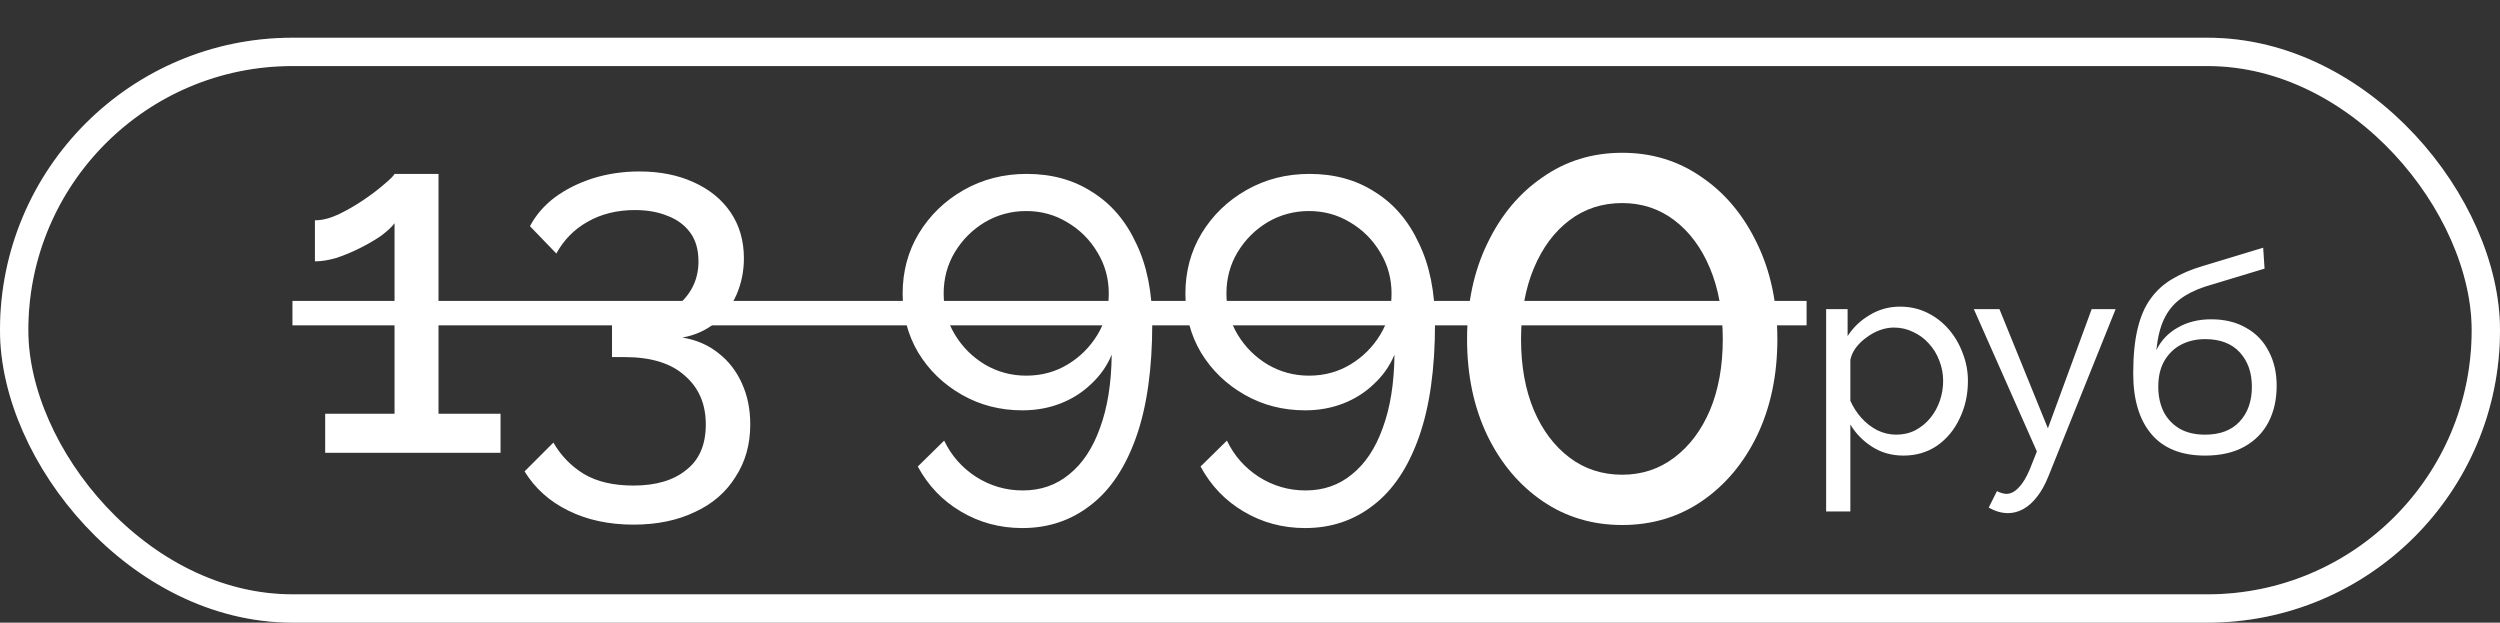
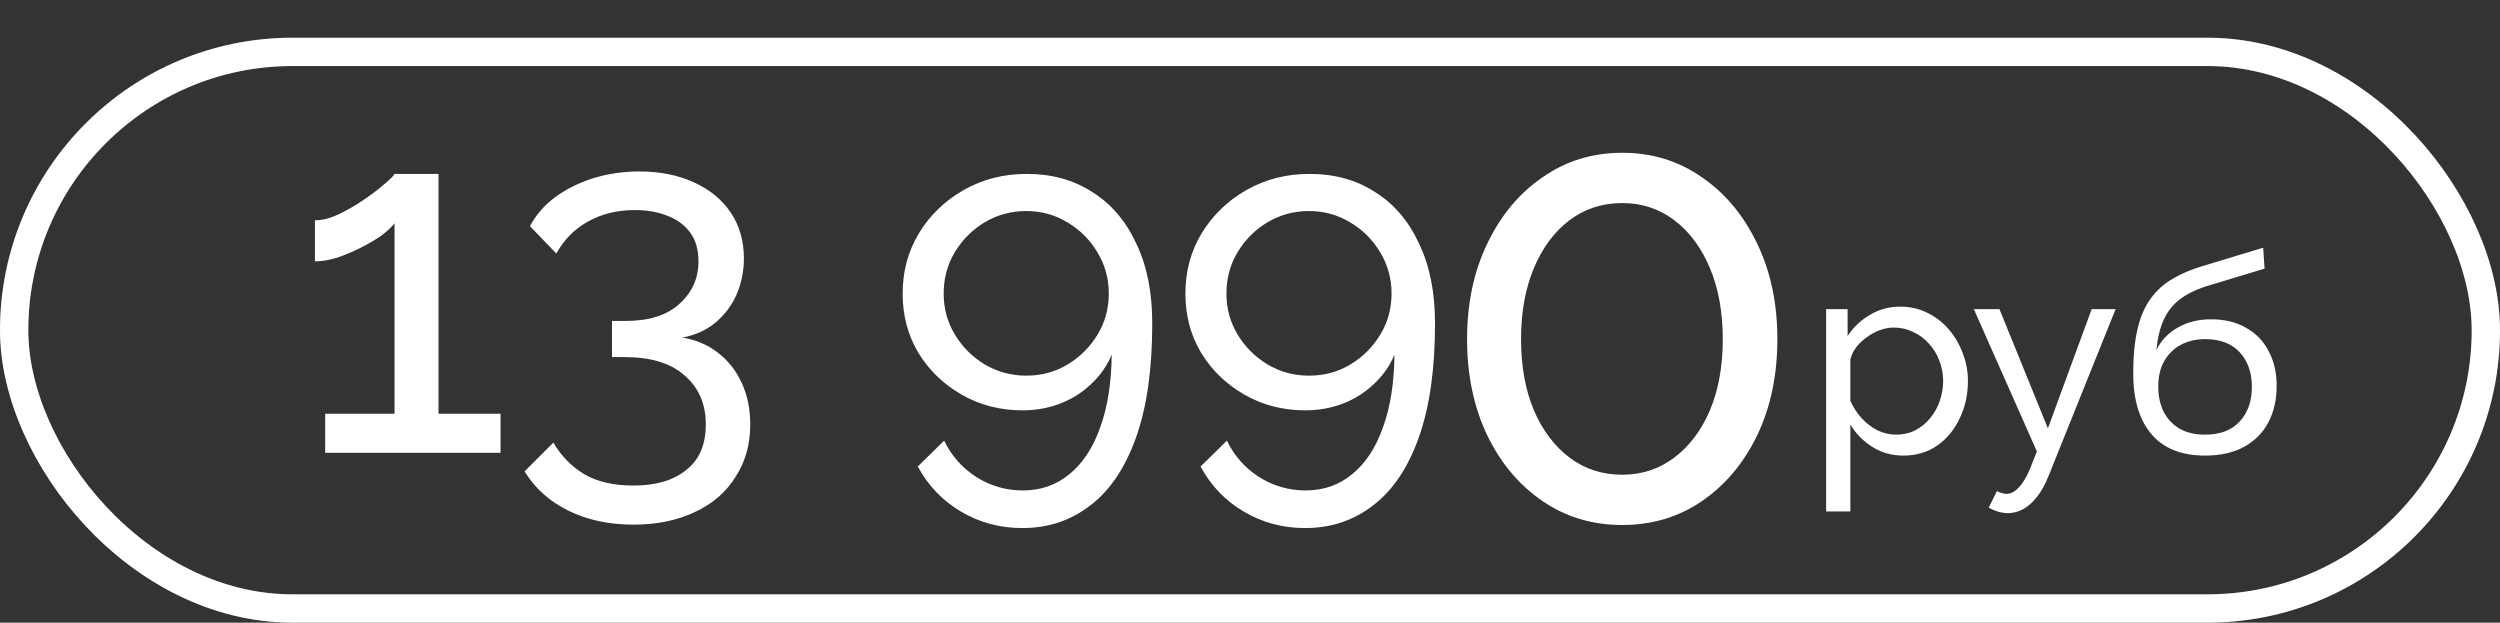
<svg xmlns="http://www.w3.org/2000/svg" width="265" height="66" viewBox="0 0 265 66" fill="none">
  <rect x="0" y="0" width="265" height="66" fill="#333333" stroke="none" />
  <path d="M53.058 43.858V48H34.469V43.858H41.822V23.664C41.511 24.078 41.028 24.527 40.372 25.01C39.716 25.459 38.974 25.89 38.145 26.305C37.317 26.719 36.489 27.064 35.66 27.34C34.832 27.582 34.072 27.703 33.382 27.703V23.353C34.141 23.353 34.97 23.146 35.867 22.732C36.799 22.283 37.697 21.765 38.56 21.179C39.423 20.592 40.148 20.04 40.734 19.522C41.356 19.004 41.718 18.642 41.822 18.434H46.482V43.858H53.058ZM72.329 35.78C73.814 36.022 75.091 36.574 76.161 37.437C77.231 38.266 78.06 39.336 78.647 40.647C79.233 41.925 79.527 43.374 79.527 44.997C79.527 47.102 79.009 48.949 77.973 50.537C76.972 52.16 75.54 53.402 73.676 54.265C71.812 55.163 69.637 55.611 67.152 55.611C64.528 55.611 62.215 55.111 60.213 54.11C58.246 53.143 56.71 51.763 55.605 49.968L58.66 46.913C59.454 48.293 60.524 49.398 61.87 50.227C63.251 51.055 65.011 51.469 67.152 51.469C69.533 51.469 71.397 50.917 72.744 49.812C74.124 48.742 74.815 47.137 74.815 44.997C74.815 42.822 74.073 41.096 72.588 39.819C71.139 38.507 69.016 37.851 66.22 37.851H64.873V34.02H66.323C68.808 34.02 70.707 33.416 72.019 32.208C73.365 30.999 74.038 29.498 74.038 27.703C74.038 26.46 73.745 25.442 73.158 24.648C72.571 23.854 71.777 23.267 70.776 22.887C69.775 22.473 68.619 22.266 67.307 22.266C65.408 22.266 63.734 22.68 62.284 23.509C60.869 24.303 59.764 25.424 58.971 26.874L56.175 23.975C56.796 22.801 57.676 21.783 58.815 20.92C59.989 20.057 61.335 19.384 62.854 18.9C64.407 18.417 66.047 18.175 67.773 18.175C69.948 18.175 71.864 18.555 73.52 19.315C75.212 20.074 76.524 21.144 77.456 22.525C78.388 23.906 78.854 25.528 78.854 27.392C78.854 28.738 78.595 30.015 78.077 31.224C77.559 32.397 76.8 33.398 75.799 34.227C74.832 35.021 73.676 35.539 72.329 35.78ZM95.68 31.12C95.68 28.773 96.25 26.65 97.389 24.751C98.562 22.818 100.15 21.282 102.152 20.143C104.154 19.004 106.381 18.434 108.832 18.434C111.49 18.434 113.803 19.073 115.77 20.35C117.772 21.593 119.326 23.405 120.43 25.787C121.569 28.134 122.139 30.965 122.139 34.279C122.139 39.111 121.569 43.133 120.43 46.343C119.291 49.553 117.686 51.952 115.615 53.54C113.544 55.163 111.127 55.974 108.366 55.974C105.984 55.974 103.809 55.387 101.842 54.213C99.909 53.074 98.39 51.486 97.285 49.45L100.081 46.706C100.841 48.293 101.963 49.571 103.447 50.537C104.966 51.504 106.623 51.987 108.418 51.987C110.316 51.987 111.956 51.417 113.337 50.278C114.752 49.139 115.839 47.499 116.599 45.359C117.393 43.219 117.807 40.63 117.841 37.593C117.358 38.766 116.633 39.802 115.667 40.699C114.735 41.597 113.647 42.287 112.405 42.77C111.162 43.254 109.816 43.495 108.366 43.495C106.019 43.495 103.878 42.943 101.945 41.838C100.012 40.734 98.476 39.249 97.337 37.385C96.232 35.521 95.68 33.433 95.68 31.12ZM108.78 22.37C107.192 22.37 105.725 22.767 104.379 23.561C103.067 24.354 102.014 25.407 101.22 26.719C100.426 28.031 100.029 29.498 100.029 31.12C100.029 32.708 100.426 34.158 101.22 35.47C102.014 36.781 103.067 37.834 104.379 38.628C105.725 39.422 107.192 39.819 108.78 39.819C110.402 39.819 111.87 39.422 113.181 38.628C114.493 37.834 115.546 36.781 116.34 35.47C117.134 34.158 117.531 32.708 117.531 31.12C117.531 29.532 117.134 28.082 116.34 26.771C115.546 25.424 114.476 24.354 113.129 23.561C111.818 22.767 110.368 22.37 108.78 22.37ZM125.653 31.12C125.653 28.773 126.223 26.65 127.362 24.751C128.535 22.818 130.123 21.282 132.125 20.143C134.127 19.004 136.354 18.434 138.805 18.434C141.463 18.434 143.776 19.073 145.743 20.35C147.745 21.593 149.299 23.405 150.403 25.787C151.542 28.134 152.112 30.965 152.112 34.279C152.112 39.111 151.542 43.133 150.403 46.343C149.264 49.553 147.659 51.952 145.588 53.54C143.517 55.163 141.1 55.974 138.339 55.974C135.957 55.974 133.782 55.387 131.815 54.213C129.882 53.074 128.363 51.486 127.258 49.45L130.054 46.706C130.814 48.293 131.936 49.571 133.42 50.537C134.939 51.504 136.596 51.987 138.391 51.987C140.289 51.987 141.929 51.417 143.31 50.278C144.725 49.139 145.812 47.499 146.572 45.359C147.366 43.219 147.78 40.63 147.814 37.593C147.331 38.766 146.606 39.802 145.64 40.699C144.708 41.597 143.62 42.287 142.378 42.77C141.135 43.254 139.789 43.495 138.339 43.495C135.992 43.495 133.851 42.943 131.918 41.838C129.985 40.734 128.449 39.249 127.31 37.385C126.205 35.521 125.653 33.433 125.653 31.12ZM138.753 22.37C137.165 22.37 135.698 22.767 134.352 23.561C133.04 24.354 131.987 25.407 131.193 26.719C130.399 28.031 130.002 29.498 130.002 31.12C130.002 32.708 130.399 34.158 131.193 35.47C131.987 36.781 133.04 37.834 134.352 38.628C135.698 39.422 137.165 39.819 138.753 39.819C140.375 39.819 141.842 39.422 143.154 38.628C144.466 37.834 145.519 36.781 146.313 35.47C147.107 34.158 147.504 32.708 147.504 31.12C147.504 29.532 147.107 28.082 146.313 26.771C145.519 25.424 144.449 24.354 143.102 23.561C141.791 22.767 140.341 22.37 138.753 22.37ZM201.771 48.292C200.525 48.292 199.416 47.98 198.444 47.358C197.471 46.735 196.702 45.947 196.138 44.994V54.216H193.57V32.766H195.846V35.626C196.449 34.692 197.237 33.943 198.21 33.379C199.183 32.795 200.243 32.503 201.391 32.503C202.442 32.503 203.405 32.717 204.28 33.145C205.156 33.573 205.915 34.157 206.557 34.896C207.199 35.636 207.695 36.482 208.045 37.435C208.415 38.369 208.6 39.352 208.6 40.383C208.6 41.823 208.308 43.146 207.724 44.352C207.16 45.558 206.362 46.521 205.331 47.241C204.3 47.942 203.113 48.292 201.771 48.292ZM200.983 46.074C201.741 46.074 202.422 45.918 203.026 45.607C203.648 45.276 204.173 44.848 204.601 44.323C205.049 43.778 205.389 43.165 205.623 42.484C205.856 41.803 205.973 41.103 205.973 40.383C205.973 39.624 205.837 38.904 205.565 38.223C205.312 37.542 204.942 36.939 204.456 36.414C203.989 35.889 203.434 35.48 202.792 35.188C202.169 34.877 201.488 34.721 200.749 34.721C200.282 34.721 199.796 34.809 199.29 34.984C198.804 35.159 198.337 35.412 197.889 35.743C197.442 36.054 197.062 36.414 196.751 36.822C196.44 37.231 196.235 37.669 196.138 38.136V42.484C196.43 43.146 196.819 43.749 197.305 44.294C197.792 44.838 198.356 45.276 198.998 45.607C199.64 45.918 200.302 46.074 200.983 46.074ZM212.845 54.391C212.514 54.391 212.174 54.343 211.824 54.245C211.493 54.148 211.152 54.002 210.802 53.808L211.678 52.057C211.853 52.154 212.018 52.222 212.174 52.261C212.349 52.319 212.514 52.349 212.67 52.349C213.137 52.349 213.575 52.125 213.983 51.677C214.411 51.249 214.81 50.588 215.18 49.693L215.909 47.854L209.226 32.766H211.94L217.077 45.403L221.717 32.766H224.256L217.135 50.481C216.785 51.356 216.386 52.076 215.939 52.64C215.491 53.224 215.005 53.662 214.479 53.954C213.954 54.245 213.409 54.391 212.845 54.391ZM233.739 48.292C231.229 48.292 229.332 47.533 228.048 46.016C226.764 44.498 226.122 42.358 226.122 39.595C226.122 37.708 226.277 36.122 226.589 34.838C226.9 33.534 227.367 32.464 227.99 31.628C228.612 30.771 229.381 30.081 230.295 29.555C231.21 29.011 232.26 28.563 233.447 28.213L239.897 26.258L240.043 28.476L233.768 30.373C232.698 30.723 231.803 31.17 231.083 31.715C230.363 32.26 229.799 32.96 229.39 33.816C228.982 34.672 228.709 35.772 228.573 37.114C229.079 36.083 229.838 35.285 230.85 34.721C231.861 34.137 233.038 33.846 234.381 33.846C235.821 33.846 237.056 34.147 238.087 34.75C239.138 35.334 239.936 36.161 240.48 37.231C241.045 38.282 241.327 39.498 241.327 40.879C241.327 42.358 241.035 43.651 240.451 44.761C239.868 45.87 239.011 46.735 237.883 47.358C236.755 47.98 235.373 48.292 233.739 48.292ZM233.739 46.074C235.315 46.074 236.531 45.617 237.387 44.702C238.262 43.768 238.7 42.533 238.7 40.996C238.7 39.498 238.272 38.282 237.416 37.348C236.56 36.414 235.334 35.947 233.739 35.947C232.805 35.947 231.959 36.141 231.2 36.531C230.46 36.92 229.867 37.494 229.42 38.252C228.992 38.992 228.777 39.906 228.777 40.996C228.777 41.969 228.962 42.844 229.332 43.622C229.721 44.381 230.285 44.984 231.025 45.432C231.764 45.86 232.669 46.074 233.739 46.074Z" fill="white" />
-   <path d="M31 31.897H191.498V34.486H31V31.897Z" fill="white" />
  <rect x="1.5" y="5.5" width="262" height="59" rx="29.5" stroke="white" stroke-width="3" />
  <rect x="1.5" y="5.5" width="262" height="59" rx="29.5" stroke="white" stroke-opacity="0.2" stroke-width="3" />
  <path d="M188.4 35.955C188.4 39.768 187.685 43.17 186.255 46.16C184.825 49.107 182.875 51.425 180.405 53.115C177.935 54.805 175.118 55.65 171.955 55.65C168.792 55.65 165.975 54.805 163.505 53.115C161.035 51.425 159.085 49.107 157.655 46.16C156.225 43.17 155.51 39.768 155.51 35.955C155.51 32.142 156.225 28.762 157.655 25.815C159.085 22.825 161.035 20.485 163.505 18.795C165.975 17.062 168.792 16.195 171.955 16.195C175.118 16.195 177.935 17.062 180.405 18.795C182.875 20.485 184.825 22.825 186.255 25.815C187.685 28.762 188.4 32.142 188.4 35.955ZM182.615 35.955C182.615 33.095 182.16 30.582 181.25 28.415C180.34 26.248 179.083 24.558 177.48 23.345C175.877 22.132 174.035 21.525 171.955 21.525C169.832 21.525 167.968 22.132 166.365 23.345C164.762 24.558 163.505 26.248 162.595 28.415C161.685 30.582 161.23 33.095 161.23 35.955C161.23 38.815 161.685 41.328 162.595 43.495C163.505 45.618 164.762 47.287 166.365 48.5C167.968 49.713 169.832 50.32 171.955 50.32C174.035 50.32 175.877 49.713 177.48 48.5C179.083 47.287 180.34 45.618 181.25 43.495C182.16 41.328 182.615 38.815 182.615 35.955Z" fill="white" />
</svg>